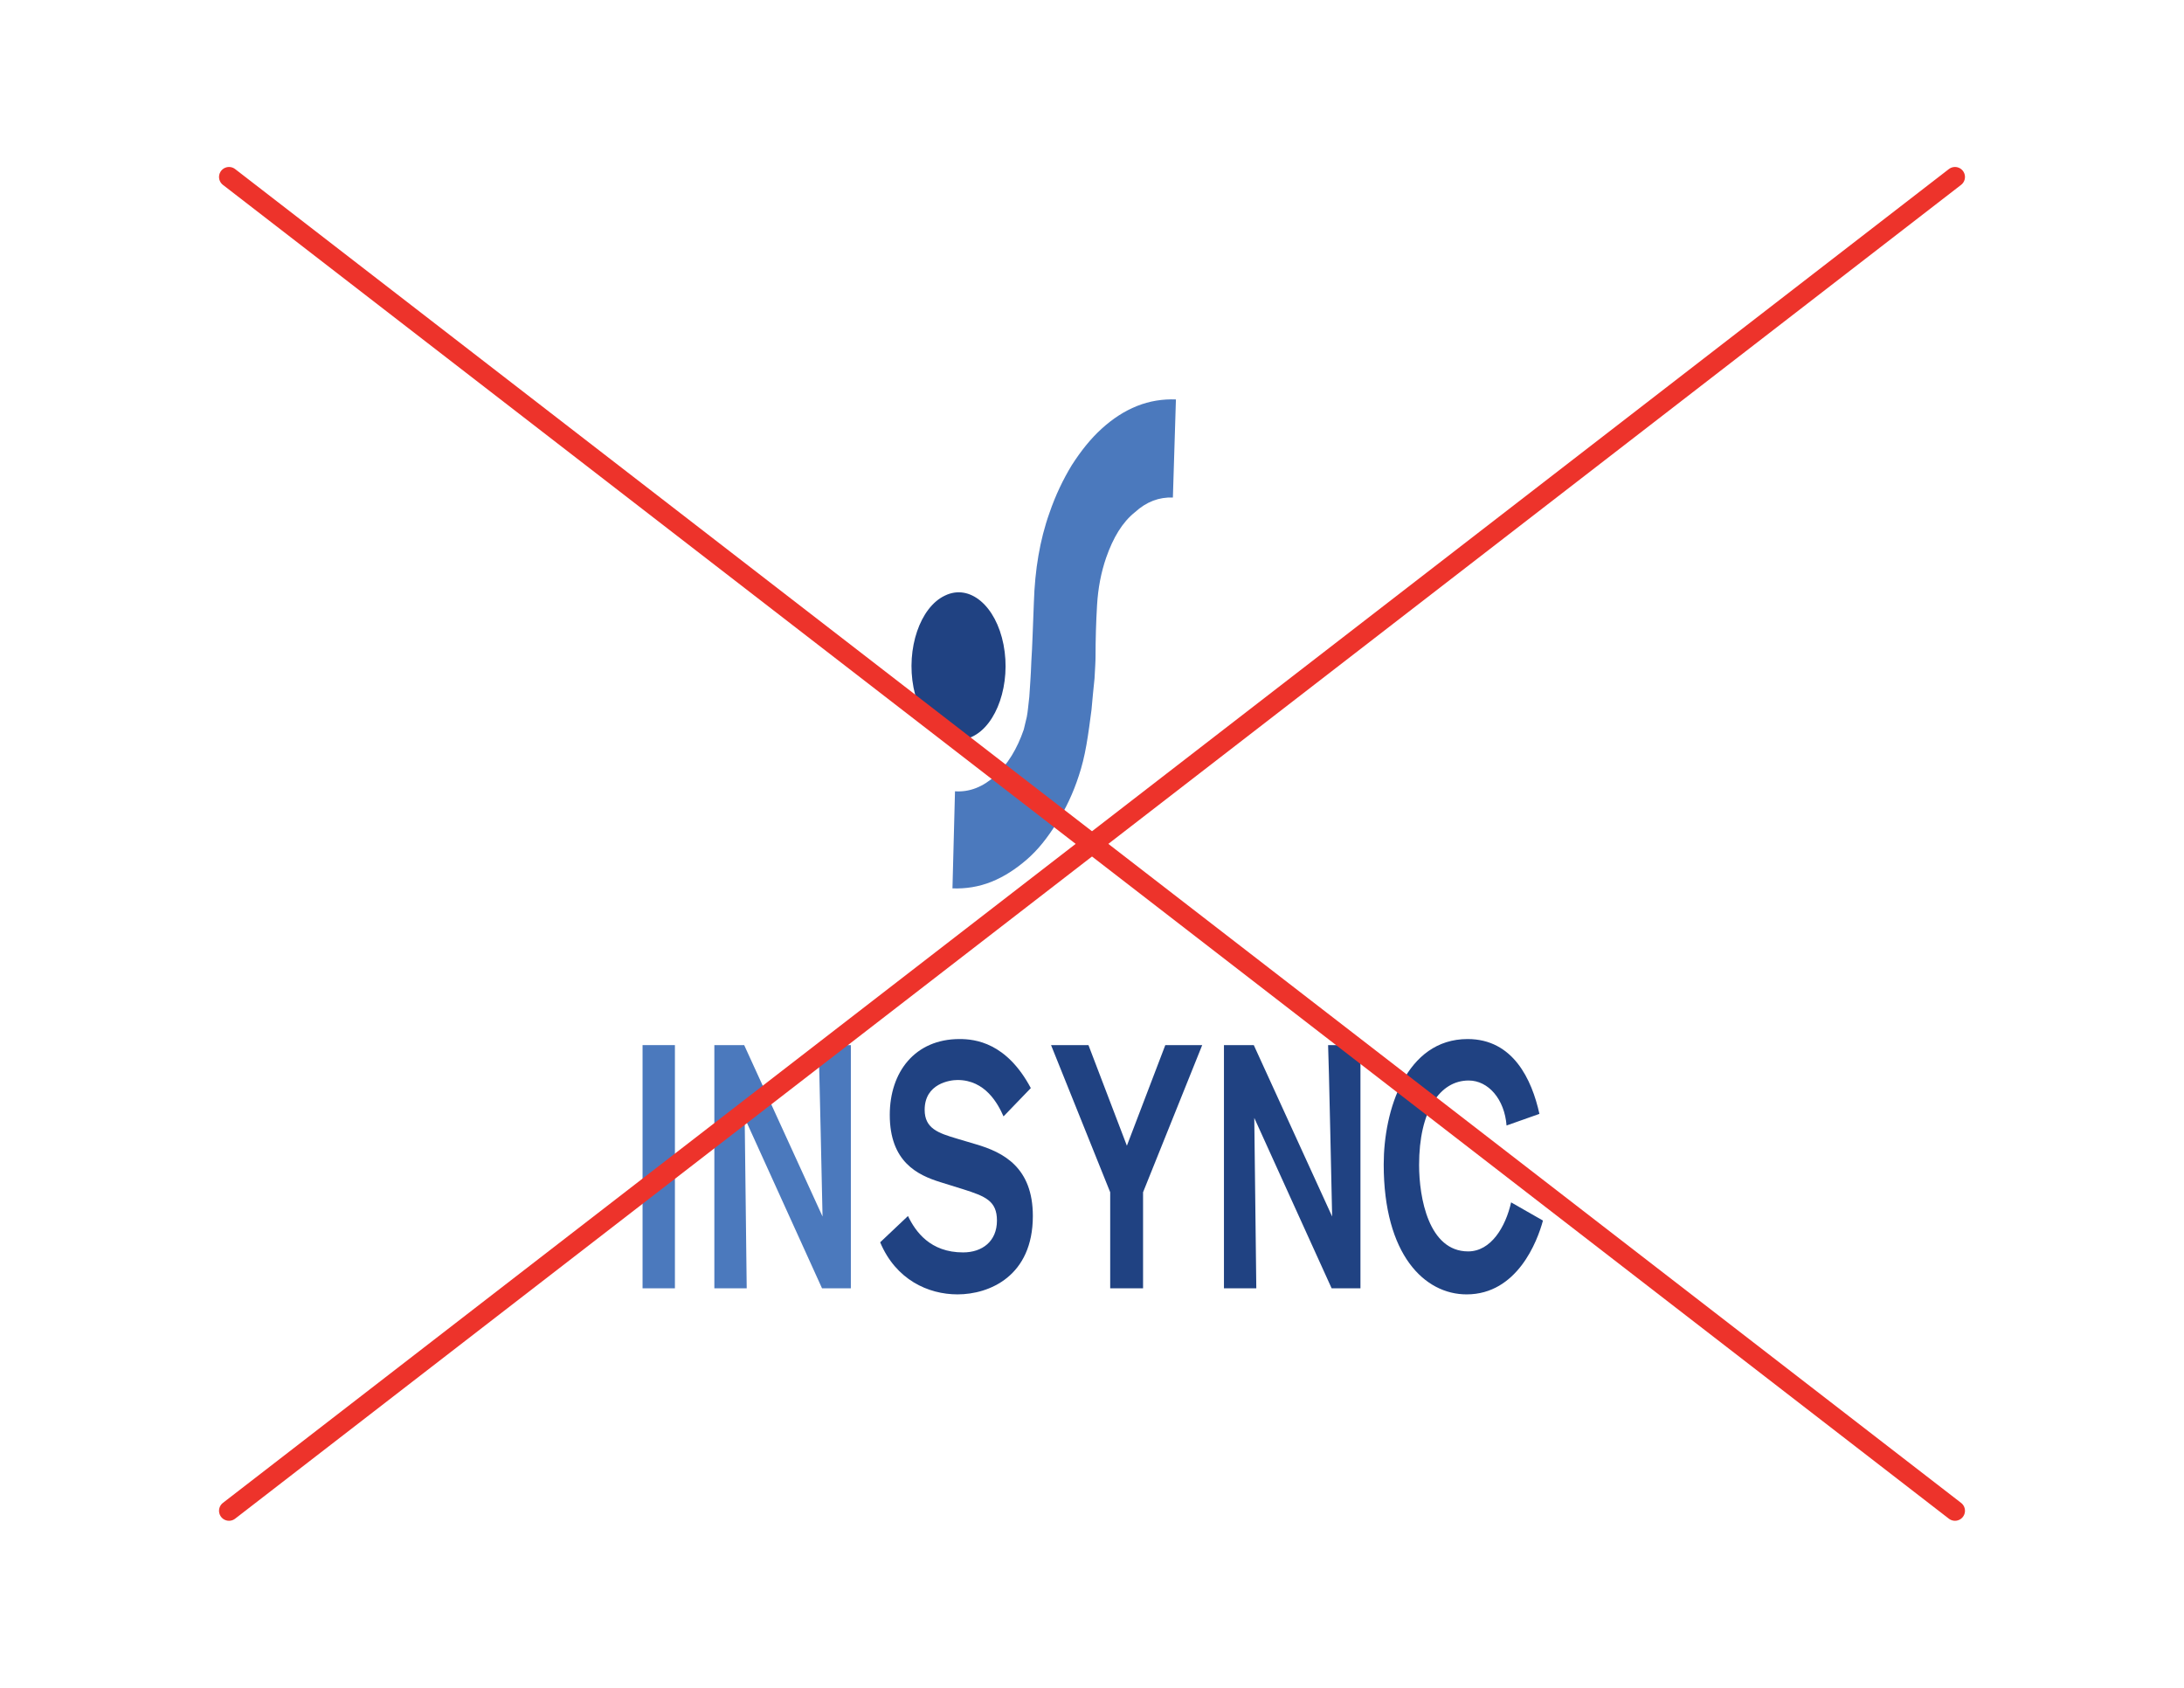
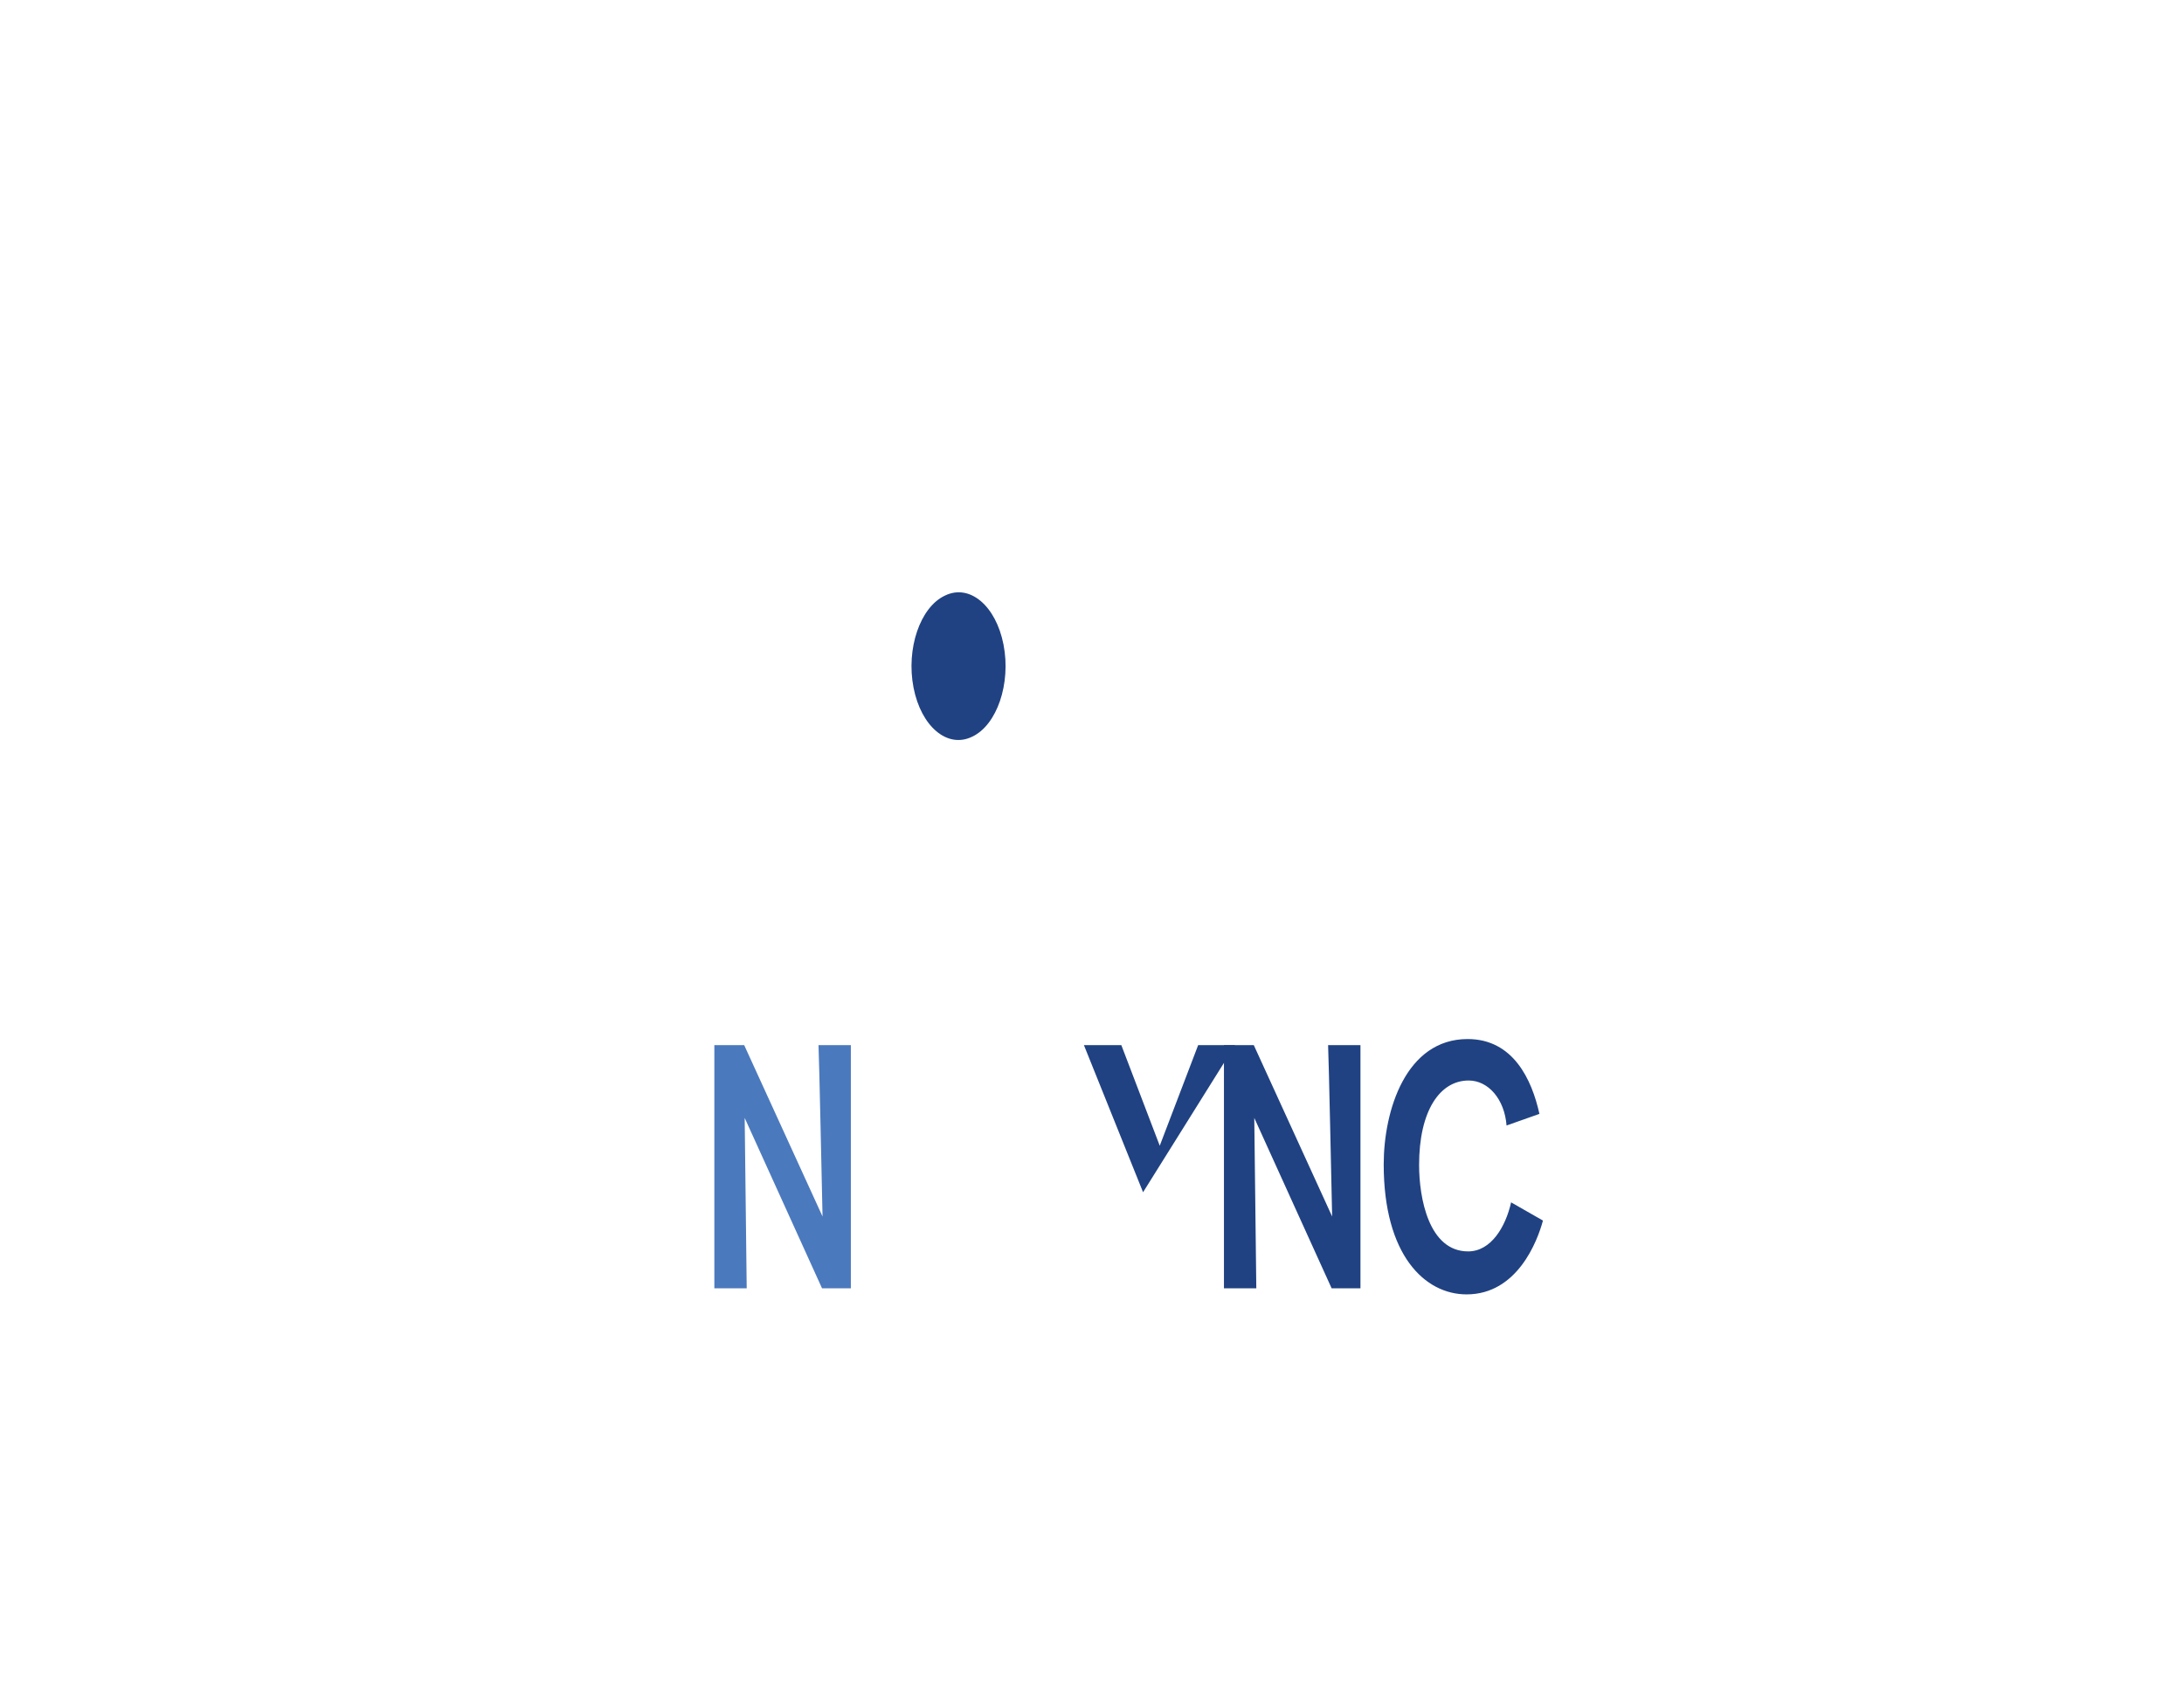
<svg xmlns="http://www.w3.org/2000/svg" id="insyncWordmark" x="0px" y="0px" viewBox="0 0 432 333.8" style="enable-background:new 0 0 432 333.8;" xml:space="preserve">
  <style type="text/css">	.st0{fill:#4B79BD;}	.st1{fill:#204282;}	.st2{fill:none;stroke:#ED332B;stroke-width:3.951;stroke-linecap:round;stroke-miterlimit:10;}</style>
  <g>
    <g>
-       <path class="st0" d="M127.1,254.8v-48.1h6.4v48.1L127.1,254.8L127.1,254.8z" />
      <path class="st0" d="M162.6,254.8l-15.3-33.7c0,0,0.4,32.8,0.4,33.7h-6.4v-48.1h5.9l15.5,33.9c0,0-0.7-32.8-0.8-33.9h6.4v48.1   L162.6,254.8L162.6,254.8z" />
-       <path class="st1" d="M198.5,220.8c-1.1-2.5-3.6-7.2-9.1-7.2c-1.5,0-6.5,0.7-6.5,5.9c0,3.7,2.7,4.6,6.4,5.7l3.7,1.1   c5.5,1.6,11.3,4.6,11.3,14.2c0,11.9-8.6,15.5-14.9,15.5c-5.8,0-12.2-2.9-15.3-10.3l5.5-5.2c1.5,3.1,4.4,7.2,10.9,7.2   c3.8,0,6.7-2.2,6.7-6.3c0-3.9-2.3-4.8-6.7-6.2l-4.5-1.4c-4.5-1.4-10-4-10-13.3c0-8.5,5-15,13.8-15c3.1,0,9.3,0.7,14.1,9.7   L198.5,220.8z" />
-       <path class="st1" d="M226.1,235.8v19h-6.5v-19l-11.7-29.1h7.4l7.6,19.9l7.6-19.9h7.3L226.1,235.8z" />
+       <path class="st1" d="M226.1,235.8v19v-19l-11.7-29.1h7.4l7.6,19.9l7.6-19.9h7.3L226.1,235.8z" />
      <path class="st1" d="M263.4,254.8l-15.3-33.7c0,0,0.4,32.8,0.4,33.7h-6.4v-48.1h5.9l15.5,33.9c0,0-0.7-32.8-0.8-33.9h6.4v48.1   L263.4,254.8L263.4,254.8z" />
      <path class="st1" d="M305.2,241.4c-1.1,4.1-5.1,14.6-15.1,14.6c-8.3,0-16.4-7.8-16.4-25.7c0-10.7,4.4-24.8,16.6-24.8   c9,0,12.7,8,14.2,14.8l-6.5,2.3c-0.4-5.2-3.6-8.9-7.5-8.9c-5.7,0-9.8,6-9.8,16.7c0,6.5,1.9,17.1,9.7,17.1c4.5,0,7.4-4.8,8.5-9.7   L305.2,241.4z" />
    </g>
    <g>
      <g>
        <g>
-           <path class="st0" d="M232,98.4l0.6-19.4c-2.6-0.1-5.2,0.3-7.7,1.3s-4.8,2.5-7,4.5s-4.1,4.4-5.9,7.2c-1.7,2.8-3.2,5.9-4.4,9.4     c-1,2.8-1.7,5.6-2.2,8.5s-0.8,6-0.9,9.3c-0.2,4.8-0.3,8.7-0.5,11.6c-0.1,3-0.3,5.3-0.4,7c-0.2,1.7-0.3,3-0.5,4     c-0.2,0.9-0.4,1.7-0.6,2.5c-1.3,3.8-3.2,6.9-5.6,9.1c-2.4,2.2-5.1,3.3-8,3.1l-0.5,19.2c2.6,0.1,5.2-0.3,7.7-1.3s4.8-2.5,7-4.4     s4.1-4.3,5.9-7.2c1.8-2.8,3.3-6,4.4-9.4c0.6-1.8,1.1-3.8,1.5-6.1s0.7-4.6,1-6.9c0.2-2.3,0.4-4.3,0.6-6.2     c0.1-1.9,0.2-3.3,0.2-4.3c0-3.4,0.1-6.8,0.3-10.2c0.2-3.4,0.8-6.5,1.8-9.4c1.4-4,3.2-7,5.7-9C226.8,99.2,229.3,98.3,232,98.4z" />
-         </g>
+           </g>
      </g>
      <path class="st1" d="M198.5,127.5c-1.5-7.7-6.7-12.1-11.6-9.7c-4.9,2.3-7.7,10.5-6.2,18.2s6.7,12.1,11.6,9.7   C197.2,143.4,200,135.2,198.5,127.5z" />
    </g>
  </g>
-   <line class="st2" x1="45.3" y1="35" x2="386.7" y2="298.8" />
-   <line class="st2" x1="386.7" y1="35" x2="45.3" y2="298.8" />
</svg>